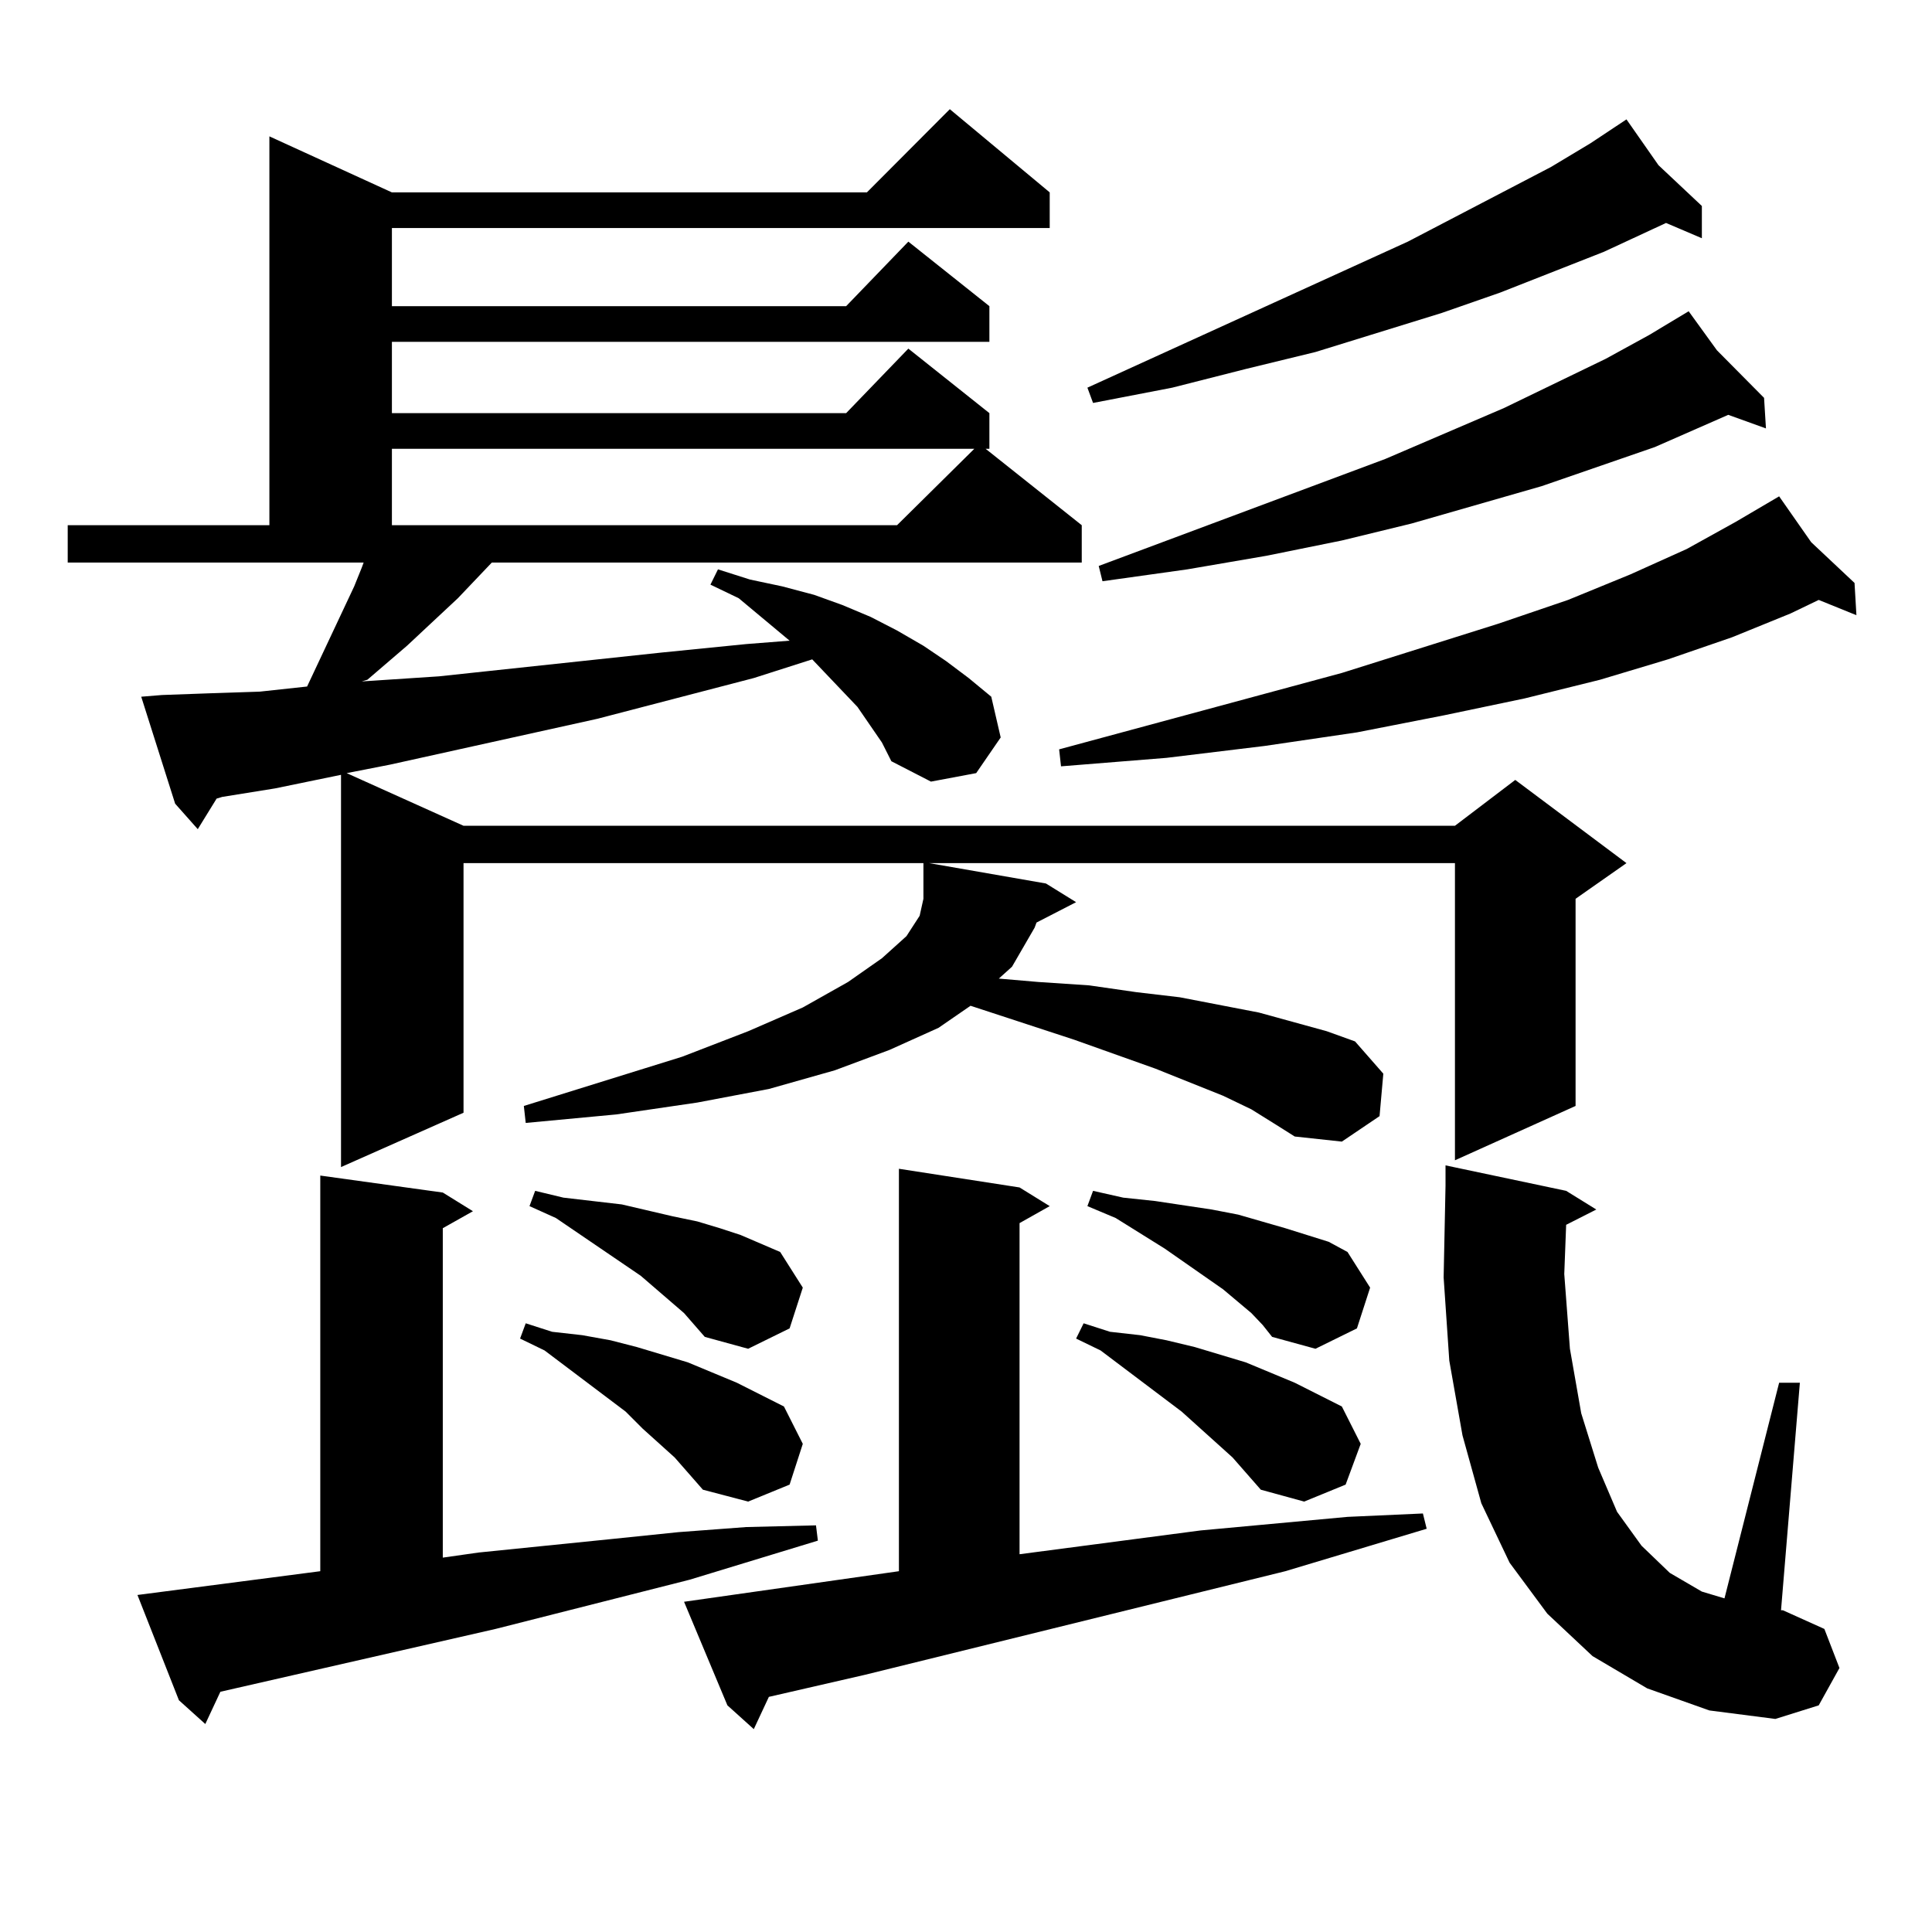
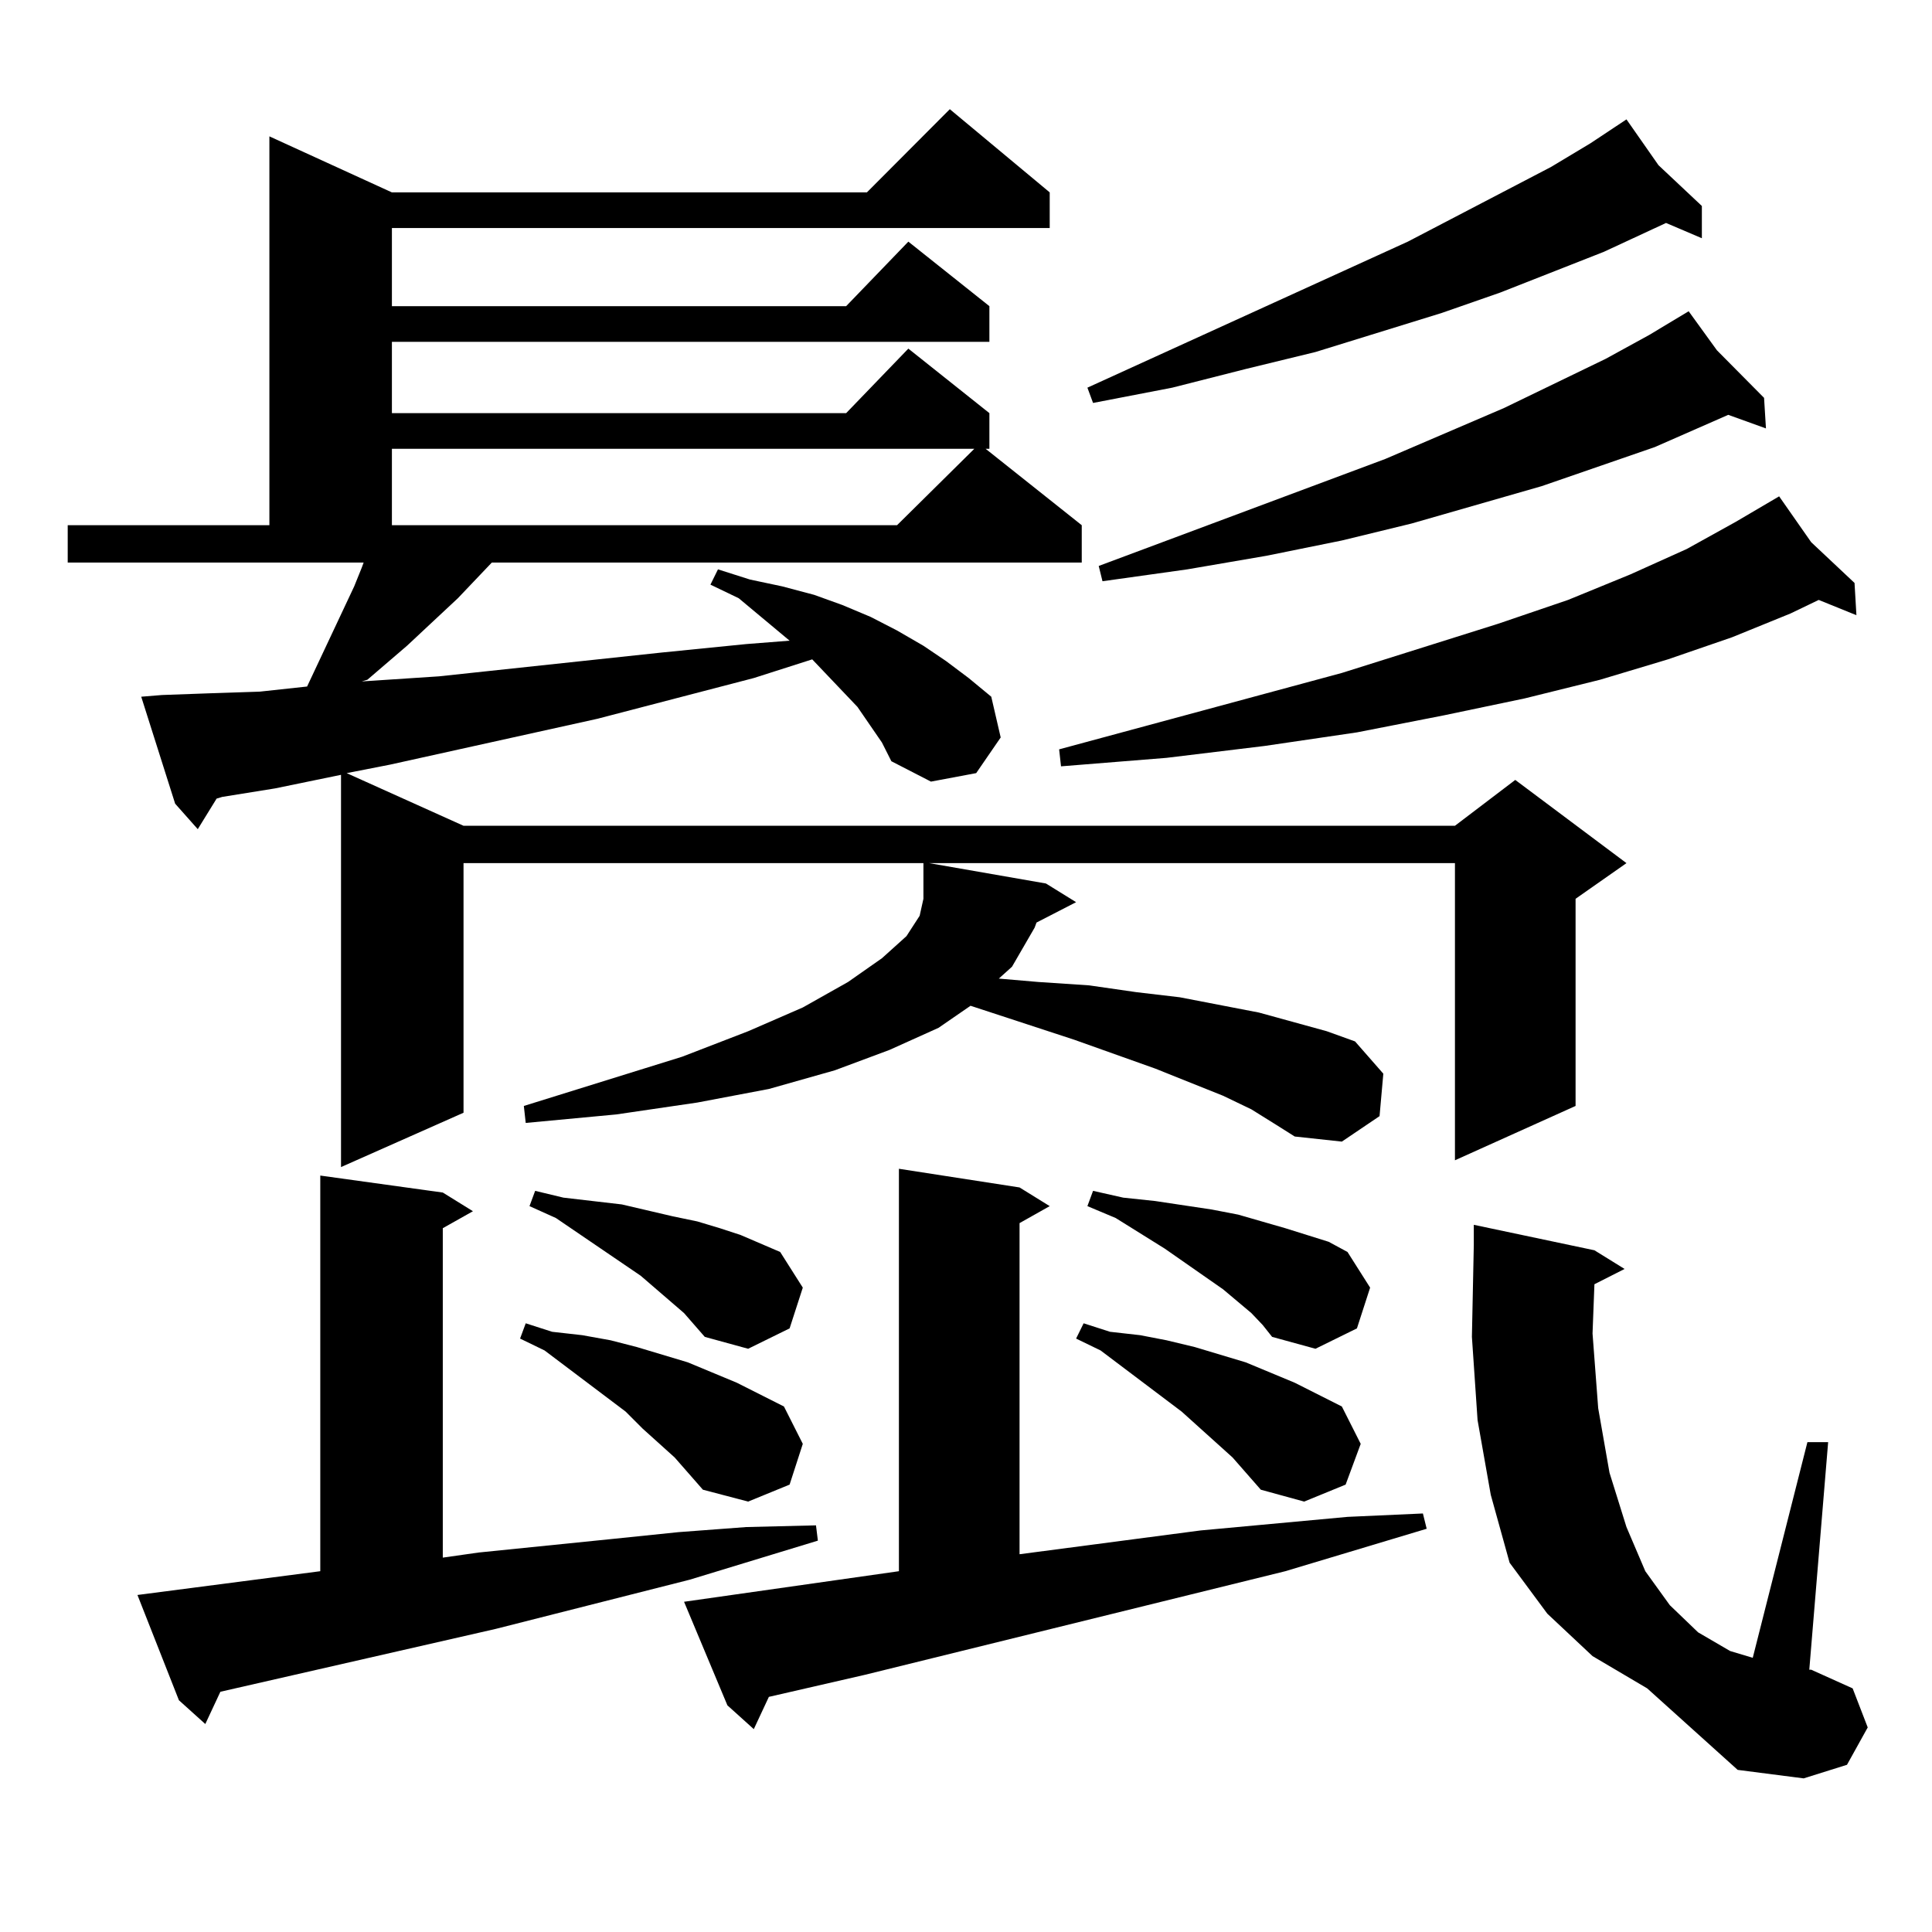
<svg xmlns="http://www.w3.org/2000/svg" version="1.1" id="图层_1" x="0px" y="0px" width="1000px" height="1000px" viewBox="0 0 1000 1000" enable-background="new 0 0 1000 1000" xml:space="preserve">
-   <path d="M456.501,384.348l-12.683-18.457l-17.561-18.457l-5.854-6.152l-30.243,9.668l-80.974,21.094l-107.314,23.73l-22.438,4.395  l60.486,27.246h513.158l31.219-23.73l57.56,43.066l-26.341,18.457v107.227l-62.438,28.125V446.75H480.891l60.486,10.547  l15.609,9.668l-20.487,10.547l-0.976,2.637l-11.707,20.215l-6.829,6.152l20.487,1.758l26.341,1.758l24.39,3.516l22.438,2.637  l40.975,7.91l35.121,9.668l14.634,5.273l14.634,16.699l-1.951,21.973l-19.512,13.184l-24.39-2.637l-9.756-6.152l-12.683-7.91  l-14.634-7.031l-35.121-14.063l-41.95-14.941l-53.657-17.578l-16.585,11.426l-25.365,11.426l-28.292,10.547l-34.146,9.668  l-37.072,7.031l-41.95,6.152l-46.828,4.395l-0.976-8.789l81.949-25.488l34.146-13.184l28.292-12.305l23.414-13.184l17.561-12.305  l12.683-11.426l6.829-10.547l1.951-8.789V446.75H239.921v129.199l-63.413,28.125V401.047l-34.146,7.031l-27.316,4.395l-2.927,0.879  l-9.756,15.82l-11.707-13.184l-17.561-55.371l10.731-0.879l24.39-0.879l26.341-0.879l24.39-2.637l24.39-51.855l3.902-9.668  l0.976-2.637H35.048v-19.336h104.388V70.578l63.413,29.004h245.848l42.926-43.066l51.706,43.066v18.457H202.849v40.43h235.116  l32.194-33.398l41.95,33.398v18.457H202.849v36.914h235.116l32.194-33.398l41.95,33.398v18.457h-1.951l49.755,39.551v19.336H254.555  l-17.561,18.457l-26.341,24.609l-20.487,17.578l-2.927,0.879l39.999-2.637l115.119-12.305l43.901-4.395l22.438-1.758l-26.341-21.973  l-14.634-7.031l3.902-7.91l16.585,5.273l16.585,3.516l16.585,4.395l14.634,5.273l14.634,6.152l13.658,7.031l13.658,7.91l11.707,7.91  l11.707,8.789l11.707,9.668l4.878,21.094l-12.683,18.457l-23.414,4.395l-20.487-10.547L456.501,384.348z M71.145,825.559  l94.632-12.305V608.469l63.413,8.789l15.609,9.668l-15.609,8.789v170.508l18.536-2.637l69.267-7.031l34.146-3.516l35.121-2.637  l36.097-0.879l0.976,7.91l-66.34,20.215l-100.485,25.488l-142.436,32.52l-7.805,16.699l-13.658-12.305L71.145,825.559z   M202.849,232.297v39.551h261.457l39.999-39.551H202.849z M349.187,754.367l-16.585-14.941l-8.78-8.789l-41.95-31.641l-12.683-6.152  l2.927-7.91l13.658,4.395l15.609,1.758l14.634,2.637l13.658,3.516l26.341,7.91l25.365,10.547L405.771,728l9.756,19.336  l-6.829,21.094l-21.463,8.789l-23.414-6.152L349.187,754.367z M354.064,679.66l-22.438-19.336l-43.901-29.883l-13.658-6.152  l2.927-7.91l14.634,3.516l30.243,3.516l26.341,6.152l12.683,2.637l11.707,3.516l10.731,3.516l20.487,8.789l11.707,18.457  l-6.829,21.094l-21.463,10.547l-22.438-6.152L354.064,679.66z M354.064,829.074l111.217-15.82V604.953l62.438,9.668l15.609,9.668  l-15.609,8.789v171.387l93.656-12.305l38.048-3.516l38.048-3.516l39.023-1.758l1.951,7.91l-73.169,21.973l-217.556,53.613  l-49.755,11.426l-7.805,16.699l-13.658-12.305L354.064,829.074z M937.465,280.637l22.438,21.094l0.976,16.699l-19.512-7.91  l-14.634,7.031l-30.243,12.305l-33.17,11.426l-35.121,10.547l-39.023,9.668l-41.95,8.789l-44.877,8.789l-47.804,7.031l-50.73,6.152  l-54.633,4.395l-0.976-8.789l146.338-39.551l80.974-25.488l36.097-12.305l32.194-13.184l29.268-13.184l25.365-14.063l22.438-13.184  L937.465,280.637z M637.96,754.367l-16.585-14.941l-9.756-8.789l-41.95-31.641l-12.683-6.152l3.902-7.91l13.658,4.395l15.609,1.758  l13.658,2.637l14.634,3.516l26.341,7.91l25.365,10.547L694.544,728l9.756,19.336l-7.805,21.094l-21.463,8.789l-22.438-6.152  L637.96,754.367z M858.442,85.52l22.438,21.094v16.699l-18.536-7.91l-32.194,14.941l-53.657,21.094l-30.243,10.547l-65.364,20.215  l-36.097,8.789l-38.048,9.668l-40.975,7.91l-2.927-7.91l165.85-75.586l74.145-38.672l20.487-12.305l18.536-12.305L858.442,85.52z   M647.716,679.66l-14.634-12.305l-30.243-21.094l-25.365-15.82l-14.634-6.152l2.927-7.91l15.609,3.516l16.585,1.758l29.268,4.395  l13.658,2.637l24.39,7.031l22.438,7.031l9.756,5.273l11.707,18.457l-6.829,21.094l-21.463,10.547l-22.438-6.152l-4.878-6.152  L647.716,679.66z M888.686,181.32l24.39,24.609l0.976,15.82l-19.512-7.031l-38.048,16.699l-58.535,20.215l-67.315,19.336  l-36.097,8.789l-39.023,7.91l-40.975,7.031l-43.901,6.152l-1.951-7.91l148.289-55.371l61.462-26.367l52.682-25.488l22.438-12.305  l20.487-12.305L888.686,181.32z M852.589,873.898l-28.292-16.699l-23.414-21.973l-19.512-26.367l-14.634-30.762l-9.756-35.156  l-6.829-38.672l-2.927-43.066l0.976-47.461v-10.547l62.438,13.184l15.609,9.668l-15.609,7.91l-0.976,25.488l2.927,38.672  l5.854,33.398l8.78,28.125l9.756,22.852l12.683,17.578l14.634,14.063l16.585,9.668l11.707,3.516l28.292-111.621h10.731  l-9.756,117.773h0.976l21.463,9.668l7.805,20.215l-10.731,19.336l-22.438,7.031l-34.146-4.395L852.589,873.898z" />
+   <path d="M456.501,384.348l-12.683-18.457l-17.561-18.457l-5.854-6.152l-30.243,9.668l-80.974,21.094l-107.314,23.73l-22.438,4.395  l60.486,27.246h513.158l31.219-23.73l57.56,43.066l-26.341,18.457v107.227l-62.438,28.125V446.75H480.891l60.486,10.547  l15.609,9.668l-20.487,10.547l-0.976,2.637l-11.707,20.215l-6.829,6.152l20.487,1.758l26.341,1.758l24.39,3.516l22.438,2.637  l40.975,7.91l35.121,9.668l14.634,5.273l14.634,16.699l-1.951,21.973l-19.512,13.184l-24.39-2.637l-9.756-6.152l-12.683-7.91  l-14.634-7.031l-35.121-14.063l-41.95-14.941l-53.657-17.578l-16.585,11.426l-25.365,11.426l-28.292,10.547l-34.146,9.668  l-37.072,7.031l-41.95,6.152l-46.828,4.395l-0.976-8.789l81.949-25.488l34.146-13.184l28.292-12.305l23.414-13.184l17.561-12.305  l12.683-11.426l6.829-10.547l1.951-8.789V446.75H239.921v129.199l-63.413,28.125V401.047l-34.146,7.031l-27.316,4.395l-2.927,0.879  l-9.756,15.82l-11.707-13.184l-17.561-55.371l10.731-0.879l24.39-0.879l26.341-0.879l24.39-2.637l24.39-51.855l3.902-9.668  l0.976-2.637H35.048v-19.336h104.388V70.578l63.413,29.004h245.848l42.926-43.066l51.706,43.066v18.457H202.849v40.43h235.116  l32.194-33.398l41.95,33.398v18.457H202.849v36.914h235.116l32.194-33.398l41.95,33.398v18.457h-1.951l49.755,39.551v19.336H254.555  l-17.561,18.457l-26.341,24.609l-20.487,17.578l-2.927,0.879l39.999-2.637l115.119-12.305l43.901-4.395l22.438-1.758l-26.341-21.973  l-14.634-7.031l3.902-7.91l16.585,5.273l16.585,3.516l16.585,4.395l14.634,5.273l14.634,6.152l13.658,7.031l13.658,7.91l11.707,7.91  l11.707,8.789l11.707,9.668l4.878,21.094l-12.683,18.457l-23.414,4.395l-20.487-10.547L456.501,384.348z M71.145,825.559  l94.632-12.305V608.469l63.413,8.789l15.609,9.668l-15.609,8.789v170.508l18.536-2.637l69.267-7.031l34.146-3.516l35.121-2.637  l36.097-0.879l0.976,7.91l-66.34,20.215l-100.485,25.488l-142.436,32.52l-7.805,16.699l-13.658-12.305L71.145,825.559z   M202.849,232.297v39.551h261.457l39.999-39.551H202.849z M349.187,754.367l-16.585-14.941l-8.78-8.789l-41.95-31.641l-12.683-6.152  l2.927-7.91l13.658,4.395l15.609,1.758l14.634,2.637l13.658,3.516l26.341,7.91l25.365,10.547L405.771,728l9.756,19.336  l-6.829,21.094l-21.463,8.789l-23.414-6.152L349.187,754.367z M354.064,679.66l-22.438-19.336l-43.901-29.883l-13.658-6.152  l2.927-7.91l14.634,3.516l30.243,3.516l26.341,6.152l12.683,2.637l11.707,3.516l10.731,3.516l20.487,8.789l11.707,18.457  l-6.829,21.094l-21.463,10.547l-22.438-6.152L354.064,679.66z M354.064,829.074l111.217-15.82V604.953l62.438,9.668l15.609,9.668  l-15.609,8.789v171.387l93.656-12.305l38.048-3.516l38.048-3.516l39.023-1.758l1.951,7.91l-73.169,21.973l-217.556,53.613  l-49.755,11.426l-7.805,16.699l-13.658-12.305L354.064,829.074z M937.465,280.637l22.438,21.094l0.976,16.699l-19.512-7.91  l-14.634,7.031l-30.243,12.305l-33.17,11.426l-35.121,10.547l-39.023,9.668l-41.95,8.789l-44.877,8.789l-47.804,7.031l-50.73,6.152  l-54.633,4.395l-0.976-8.789l146.338-39.551l80.974-25.488l36.097-12.305l32.194-13.184l29.268-13.184l25.365-14.063l22.438-13.184  L937.465,280.637z M637.96,754.367l-16.585-14.941l-9.756-8.789l-41.95-31.641l-12.683-6.152l3.902-7.91l13.658,4.395l15.609,1.758  l13.658,2.637l14.634,3.516l26.341,7.91l25.365,10.547L694.544,728l9.756,19.336l-7.805,21.094l-21.463,8.789l-22.438-6.152  L637.96,754.367z M858.442,85.52l22.438,21.094v16.699l-18.536-7.91l-32.194,14.941l-53.657,21.094l-30.243,10.547l-65.364,20.215  l-36.097,8.789l-38.048,9.668l-40.975,7.91l-2.927-7.91l165.85-75.586l74.145-38.672l20.487-12.305l18.536-12.305L858.442,85.52z   M647.716,679.66l-14.634-12.305l-30.243-21.094l-25.365-15.82l-14.634-6.152l2.927-7.91l15.609,3.516l16.585,1.758l29.268,4.395  l13.658,2.637l24.39,7.031l22.438,7.031l9.756,5.273l11.707,18.457l-6.829,21.094l-21.463,10.547l-22.438-6.152l-4.878-6.152  L647.716,679.66z M888.686,181.32l24.39,24.609l0.976,15.82l-19.512-7.031l-38.048,16.699l-58.535,20.215l-67.315,19.336  l-36.097,8.789l-39.023,7.91l-40.975,7.031l-43.901,6.152l-1.951-7.91l148.289-55.371l61.462-26.367l52.682-25.488l22.438-12.305  l20.487-12.305L888.686,181.32z M852.589,873.898l-28.292-16.699l-23.414-21.973l-19.512-26.367l-9.756-35.156  l-6.829-38.672l-2.927-43.066l0.976-47.461v-10.547l62.438,13.184l15.609,9.668l-15.609,7.91l-0.976,25.488l2.927,38.672  l5.854,33.398l8.78,28.125l9.756,22.852l12.683,17.578l14.634,14.063l16.585,9.668l11.707,3.516l28.292-111.621h10.731  l-9.756,117.773h0.976l21.463,9.668l7.805,20.215l-10.731,19.336l-22.438,7.031l-34.146-4.395L852.589,873.898z" />
</svg>